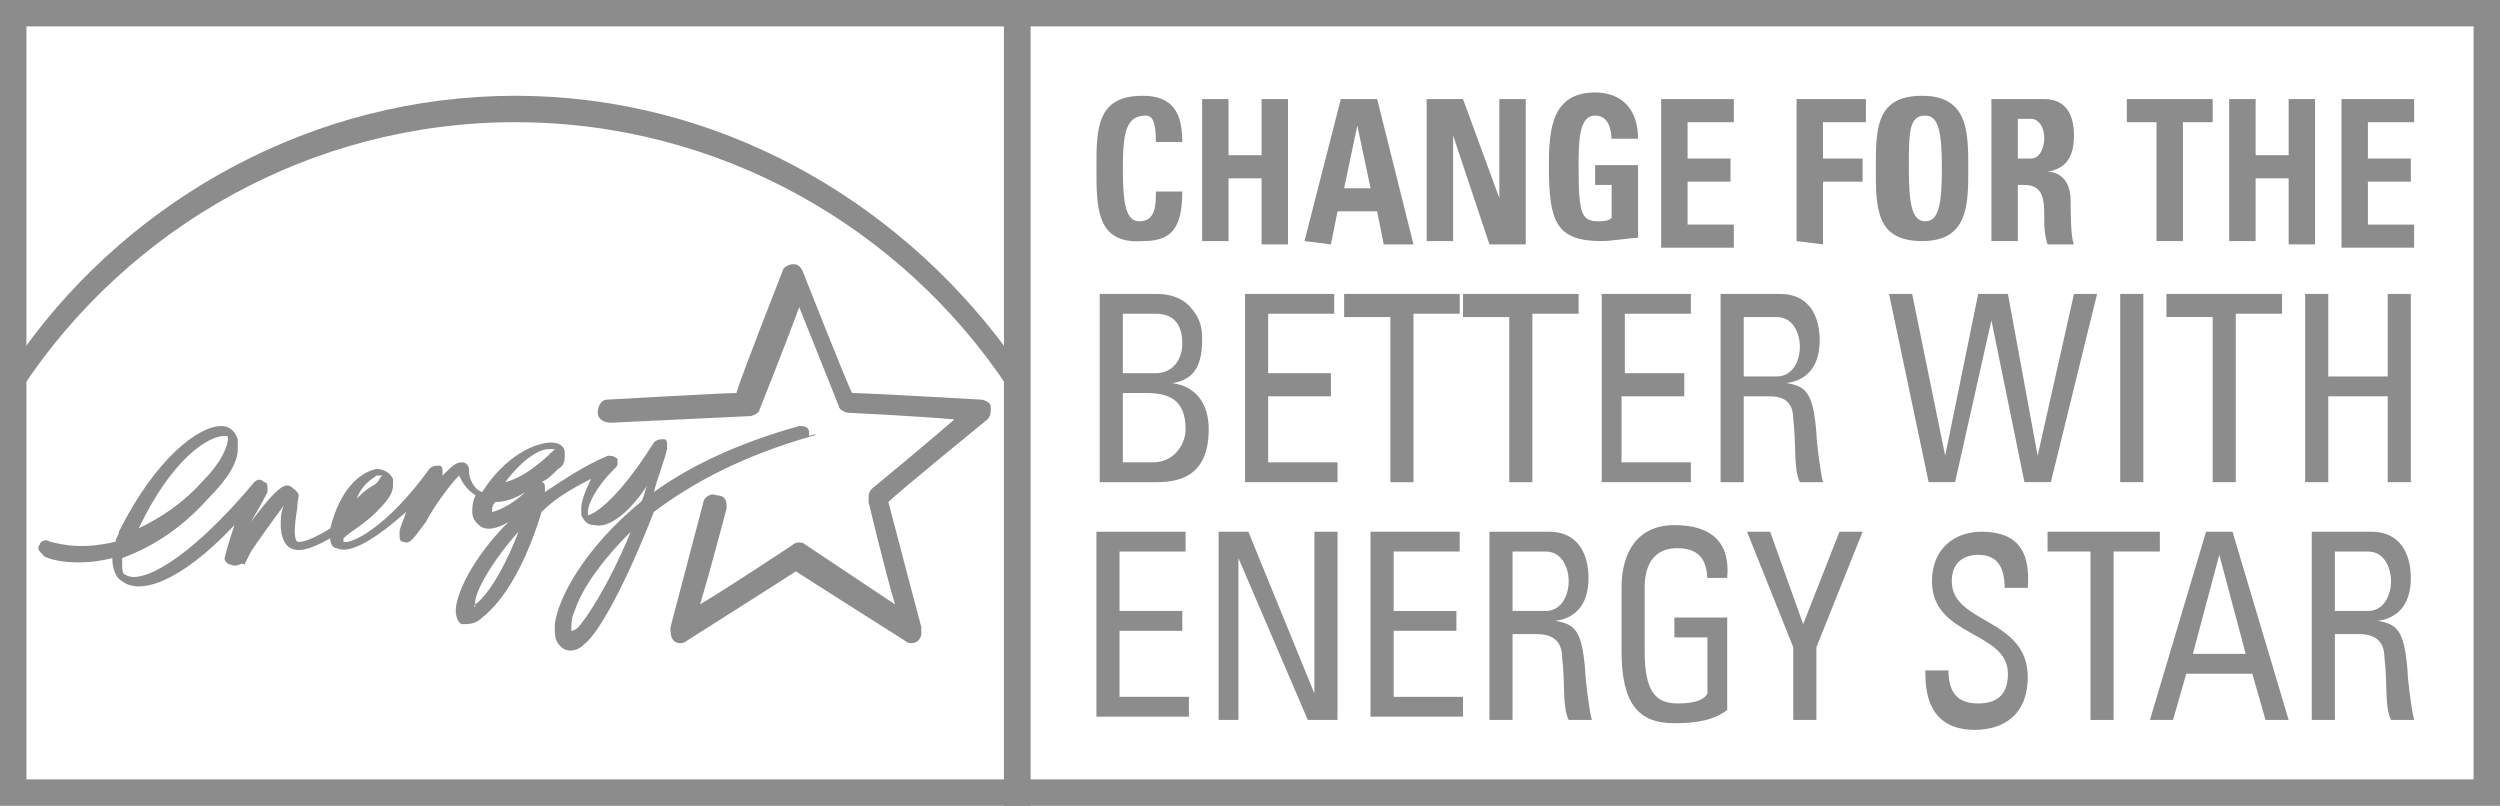
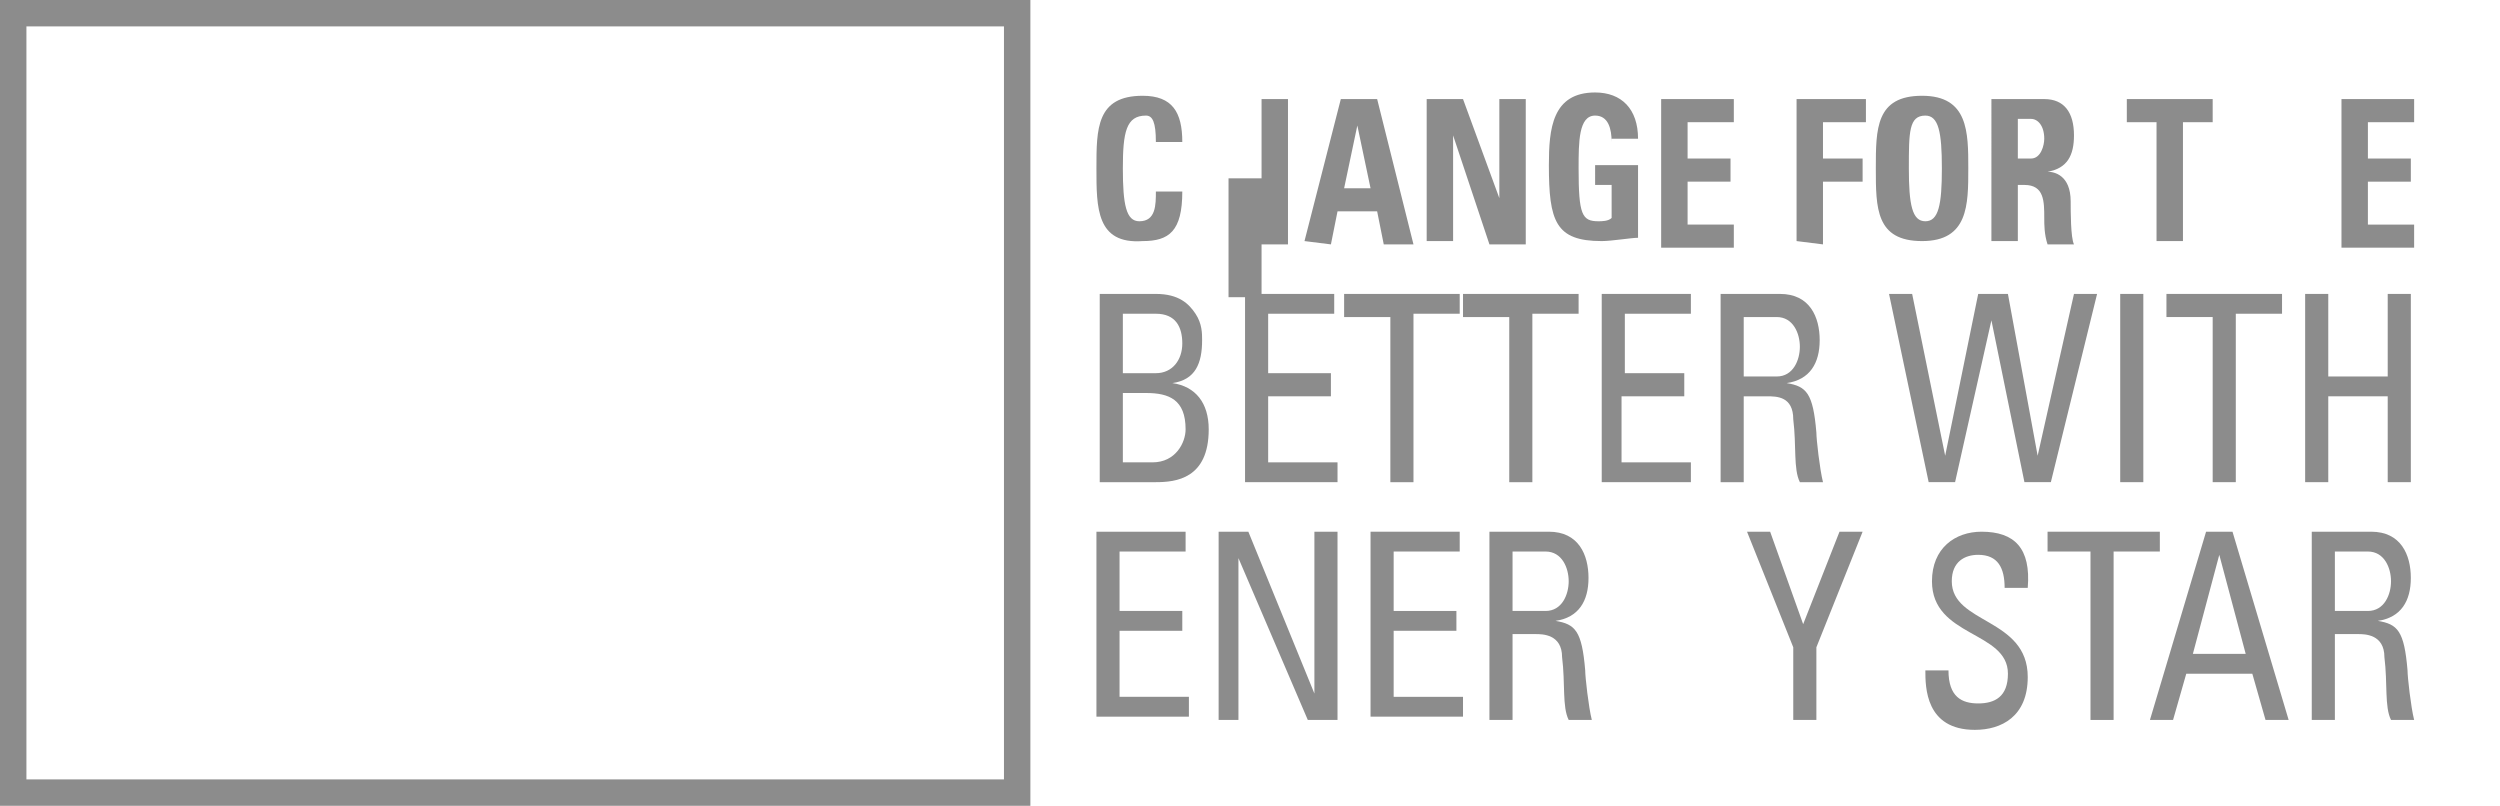
<svg xmlns="http://www.w3.org/2000/svg" version="1.1" id="Layer_1" x="0px" y="0px" viewBox="0 0 75.7 24.4" style="enable-background:new 0 0 75.7 24.4;" xml:space="preserve">
  <style type="text/css">
	.st0{fill:#8C8C8C;}
</style>
  <g>
-     <path class="st0" d="M16.8,13.6c0,0-0.1,0-0.2,0c-0.2,0-0.7,0.2-1.3,1C15.7,14.5,16.2,14.2,16.8,13.6L16.8,13.6z M14.9,15.5   c0.1,0,0.6-0.2,1-0.6c-0.3,0.2-0.6,0.3-0.9,0.3C14.9,15.3,14.9,15.4,14.9,15.5z M14.4,18.3c0.5-0.4,1-1.4,1.3-2.2   C14.8,17.1,14.3,18.1,14.4,18.3C14.3,18.4,14.4,18.4,14.4,18.3z M6.9,13.3L6.9,13.3c0-0.1,0-0.1-0.1-0.1c-0.5,0-1.6,0.7-2.6,2.8   c0.6-0.3,1.3-0.7,2-1.5C6.7,14,6.9,13.5,6.9,13.3z M11.6,14.4c0,0-0.1,0-0.2,0c-0.1,0.1-0.4,0.2-0.6,0.7c0.1-0.1,0.3-0.3,0.5-0.4   S11.5,14.4,11.6,14.4z M17.4,18.5c-0.1,0.2-0.1,0.4-0.1,0.5s0,0.1,0,0.1s0.1,0,0.2-0.1c0.2-0.2,0.9-1.2,1.6-2.9   C18.1,17.1,17.6,17.9,17.4,18.5z M15.6,2.9C9.5,2.9,4,6,0.7,10.6v1.1c3.2-4.8,8.7-8,14.9-8s11.7,3.2,14.9,8v-1.1   C27.1,6,21.7,2.9,15.6,2.9z M24.6,13.2c-2.1,0.6-3.6,1.4-4.8,2.3c-0.9,2.3-1.7,3.7-2.1,4c-0.3,0.3-0.6,0.2-0.7,0.1   s-0.2-0.2-0.2-0.5c0-0.1,0-0.1,0-0.2c0.1-0.8,0.9-2.3,2.6-3.7c0.1-0.1,0.1-0.3,0.2-0.5C19,15.6,18.4,16,18,15.9   c-0.2,0-0.3-0.1-0.4-0.3c0-0.1,0-0.2,0-0.2c0-0.2,0.1-0.5,0.3-0.9c-0.6,0.3-1.1,0.6-1.5,1c-0.3,1-0.9,2.5-1.8,3.2   c-0.2,0.2-0.4,0.2-0.6,0.2c-0.1,0-0.2-0.2-0.2-0.4l0,0c0-0.5,0.5-1.6,1.6-2.7c-0.3,0.2-0.7,0.3-0.9,0.1c-0.1-0.1-0.2-0.2-0.2-0.4   c0-0.1,0-0.3,0.1-0.5c-0.3-0.2-0.4-0.4-0.5-0.6c-0.3,0.3-0.8,1-1,1.4l-0.3,0.4c-0.1,0.1-0.2,0.3-0.4,0.2c-0.1,0-0.1-0.1-0.1-0.2   c0,0,0,0,0-0.1s0.1-0.3,0.2-0.6c-0.9,0.8-1.7,1.3-2.1,1.1c-0.1,0-0.2-0.1-0.2-0.3c-0.7,0.4-1,0.4-1.2,0.3s-0.3-0.4-0.3-0.7   c0-0.2,0-0.4,0.1-0.6c-0.3,0.4-0.8,1.1-1,1.4l-0.2,0.4c-0.1-0.1-0.2,0.1-0.4,0c-0.1,0-0.2-0.1-0.2-0.2l0,0c0.1-0.4,0.2-0.7,0.3-1   c-1.7,1.8-2.9,2.1-3.4,1.7c-0.2-0.1-0.3-0.4-0.3-0.7l0,0c-1.2,0.3-2.1,0-2.1-0.1c-0.1-0.1-0.2-0.2-0.1-0.3c0-0.1,0.2-0.2,0.3-0.1   c0.1,0,0.8,0.3,2,0c0-0.1,0.1-0.2,0.1-0.3c1.1-2.2,2.4-3.2,3.1-3.2c0.2,0,0.4,0.1,0.5,0.4c0,0.1,0,0.2,0,0.3c0,0.4-0.3,0.9-0.9,1.5   c-0.9,1-1.8,1.5-2.6,1.8c0,0.1,0,0.1,0,0.2s0,0.3,0.1,0.3c0.4,0.3,1.8-0.3,3.9-2.8c0.1-0.1,0.2-0.1,0.3,0c0.1,0,0.1,0.1,0.1,0.2   v0.1c0,0-0.2,0.4-0.5,0.9c0.6-0.8,0.9-1.1,1.1-1.1c0.1,0,0.2,0.1,0.3,0.2c0.1,0.1,0,0.2,0,0.5c-0.1,0.6-0.1,0.9,0,1   c0,0,0.2,0.1,1-0.4c0.3-1.2,0.9-1.7,1.4-1.8c0.2,0,0.4,0.1,0.5,0.3c0,0,0,0.1,0,0.2c0,0.2-0.1,0.4-0.5,0.8c-0.4,0.4-0.8,0.6-1,0.8   v0.1l0,0c0.2,0.1,1.3-0.4,2.6-2.2c0.1-0.1,0.2-0.1,0.3-0.1s0.1,0.1,0.1,0.2v0.1l0,0c0.3-0.3,0.4-0.4,0.6-0.4c0.1,0,0.2,0.1,0.2,0.2   v0.1c0,0.1,0.1,0.5,0.4,0.6c0.7-1.1,1.6-1.5,2.1-1.5c0.2,0,0.4,0.1,0.4,0.3v0.1c0,0.1,0,0.3-0.2,0.4c-0.2,0.2-0.3,0.3-0.5,0.4l0,0   c0.1,0,0.1,0.1,0.1,0.2c0,0,0,0,0,0.1l0,0c0.6-0.4,1.2-0.8,1.9-1.1c0.1,0,0.2,0,0.3,0.1V14c0,0.1,0,0.1-0.1,0.2   c-0.6,0.6-0.8,1.1-0.8,1.3v0.1c0.1,0,0.8-0.3,2-2.2c0.1-0.1,0.2-0.1,0.3-0.1c0.1,0,0.1,0.1,0.1,0.2c0,0,0,0,0,0.1   c-0.1,0.4-0.3,0.9-0.4,1.3c1.1-0.8,2.6-1.5,4.4-2c0.1,0,0.3,0,0.3,0.2c0,0,0,0,0,0.1C24.8,13.1,24.7,13.2,24.6,13.2z M24.3,8.2   C24.2,8,24.1,8,24,8s-0.3,0.1-0.3,0.2c0,0-1.3,3.3-1.4,3.7c-0.4,0-3.9,0.2-3.9,0.2c-0.2,0-0.3,0.2-0.3,0.4l0,0   c0,0.2,0.2,0.3,0.4,0.3l4.2-0.2c0.1,0,0.3-0.1,0.3-0.2c0,0,0.8-2,1.2-3.1c0.4,1,1.2,3,1.2,3c0,0.1,0.2,0.2,0.3,0.2   c0,0,2.1,0.1,3.2,0.2c-0.8,0.7-2.5,2.1-2.5,2.1c-0.1,0.1-0.1,0.2-0.1,0.3v0.1c0,0,0.5,2.1,0.8,3.1c-0.9-0.6-2.7-1.8-2.7-1.8   c-0.1-0.1-0.3-0.1-0.4,0c0,0-1.8,1.2-2.8,1.8c0.3-1,0.8-2.9,0.8-2.9v-0.1c0-0.2-0.1-0.3-0.3-0.3c-0.2-0.1-0.4,0.1-0.4,0.2l-1,3.8   c0,0.1,0,0.3,0.1,0.4s0.3,0.1,0.4,0c0,0,3-1.9,3.3-2.1c0.3,0.2,3.3,2.1,3.3,2.1c0.1,0.1,0.3,0.1,0.4,0s0.1-0.2,0.1-0.3V19   c0,0-0.9-3.4-1-3.8c0.3-0.3,3-2.5,3-2.5c0.1-0.1,0.1-0.2,0.1-0.3v-0.1c0-0.1-0.2-0.2-0.3-0.2c0,0-3.5-0.2-3.9-0.2   C25.6,11.5,24.3,8.2,24.3,8.2z" />
    <g>
      <path class="st0" d="M33.2,5.1c0-1.2,0-2.2,1.4-2.2c0.9,0,1.2,0.5,1.2,1.4H35c0-0.6-0.1-0.8-0.3-0.8C34.1,3.5,34,4,34,5.1    s0.1,1.6,0.5,1.6C35,6.7,35,6.2,35,5.8h0.8c0,1.2-0.4,1.5-1.2,1.5C33.2,7.4,33.2,6.3,33.2,5.1z" />
-       <path class="st0" d="M38.2,4.7V3H39v4.4h-0.8v-2h-1v1.9h-0.8V3h0.8v1.7H38.2z" />
+       <path class="st0" d="M38.2,4.7V3H39v4.4h-0.8v-2h-1v1.9h-0.8h0.8v1.7H38.2z" />
      <path class="st0" d="M39.5,7.3L40.6,3h1.1l1.1,4.4h-0.9l-0.2-1h-1.2l-0.2,1L39.5,7.3L39.5,7.3z M41.1,3.8L41.1,3.8l-0.4,1.9h0.8    L41.1,3.8z" />
      <path class="st0" d="M43.2,7.3V3h1.1l1.1,3l0,0V3h0.8v4.4h-1.1L44,4.1l0,0v3.2H43.2z" />
      <path class="st0" d="M48.8,4.3c0-0.4-0.1-0.8-0.5-0.8c-0.5,0-0.5,0.8-0.5,1.6c0,1.4,0.1,1.6,0.6,1.6c0.1,0,0.3,0,0.4-0.1v-1h-0.5    V5h1.3v2.2c-0.2,0-0.8,0.1-1.1,0.1c-1.4,0-1.6-0.6-1.6-2.3c0-1.1,0.1-2.2,1.4-2.2c0.8,0,1.3,0.5,1.3,1.4h-0.8V4.3z" />
      <path class="st0" d="M50.3,7.3V3h2.2v0.7h-1.4v1.1h1.3v0.7h-1.3v1.3h1.4v0.7h-2.2V7.3z" />
      <path class="st0" d="M54.4,7.3V3h2.1v0.7h-1.3v1.1h1.2v0.7h-1.2v1.9L54.4,7.3L54.4,7.3z" />
      <path class="st0" d="M56.8,5.1c0-1.2,0-2.2,1.4-2.2s1.4,1.1,1.4,2.2s0,2.2-1.4,2.2S56.8,6.3,56.8,5.1z M58.8,5.1    c0-1.1-0.1-1.6-0.5-1.6c-0.5,0-0.5,0.5-0.5,1.6s0.1,1.6,0.5,1.6S58.8,6.2,58.8,5.1z" />
      <path class="st0" d="M61.1,7.3h-0.8V3h1.6c0.6,0,0.9,0.4,0.9,1.1c0,0.6-0.2,1-0.8,1.1l0,0c0.2,0,0.7,0.1,0.7,0.9    c0,0.3,0,1.1,0.1,1.3H62c-0.1-0.3-0.1-0.6-0.1-0.8c0-0.5,0-1-0.6-1h-0.2C61.1,5.6,61.1,7.3,61.1,7.3z M61.1,4.8h0.4    c0.3,0,0.4-0.4,0.4-0.6c0-0.4-0.2-0.6-0.4-0.6h-0.4V4.8z" />
      <path class="st0" d="M67,3v0.7h-0.9v3.6h-0.8V3.7h-0.9V3H67z" />
-       <path class="st0" d="M69.3,4.7V3h0.8v4.4h-0.8v-2h-1v1.9h-0.8V3h0.8v1.7H69.3z" />
      <path class="st0" d="M70.9,7.3V3h2.2v0.7h-1.4v1.1H73v0.7h-1.3v1.3h1.4v0.7h-2.2V7.3z" />
    </g>
    <g>
      <path class="st0" d="M33.3,14.6V8.9H35c0.7,0,1,0.3,1.2,0.6s0.2,0.6,0.2,0.8c0,0.7-0.2,1.2-0.9,1.3l0,0c0.7,0.1,1.1,0.6,1.1,1.4    c0,1.5-1,1.6-1.6,1.6H33.3z M34,11.3h1c0.5,0,0.8-0.4,0.8-0.9S35.6,9.5,35,9.5h-1V11.3z M34,14h0.9c0.7,0,1-0.6,1-1    c0-0.9-0.5-1.1-1.2-1.1H34V14z" />
      <path class="st0" d="M37.7,14.6V8.9h2.7v0.6h-2v1.8h1.9V12h-1.9v2h2.1v0.6H37.7z" />
      <path class="st0" d="M44.2,8.9v0.6h-1.4v5.1h-0.7v-5h-1.4V8.9H44.2z" />
      <path class="st0" d="M47.8,8.9v0.6h-1.4v5.1h-0.7v-5h-1.4V8.9H47.8z" />
      <path class="st0" d="M48.5,14.6V8.9h2.7v0.6h-2v1.8H51V12h-1.9v2h2.1v0.6H48.5z" />
      <path class="st0" d="M52.8,12v2.6h-0.7V8.9h1.8c0.9,0,1.2,0.7,1.2,1.4s-0.3,1.2-1,1.3l0,0c0.6,0.1,0.8,0.3,0.9,1.5    c0,0.2,0.1,1.1,0.2,1.5h-0.7c-0.2-0.4-0.1-1.1-0.2-1.9c0-0.7-0.5-0.7-0.8-0.7H52.8z M52.8,11.4h1c0.5,0,0.7-0.5,0.7-0.9    s-0.2-0.9-0.7-0.9h-1V11.4z" />
      <path class="st0" d="M57.2,8.9h0.7l1,4.9l0,0l1-4.9h0.9l0.9,4.9l0,0l1.1-4.9h0.7l-1.4,5.7h-0.8l-1-4.9l0,0l-1.1,4.9h-0.8L57.2,8.9    z" />
      <path class="st0" d="M64.9,14.6h-0.7V8.9h0.7V14.6z" />
      <path class="st0" d="M69.1,8.9v0.6h-1.4v5.1H67v-5h-1.4V8.9H69.1z" />
      <path class="st0" d="M69.8,14.6V8.9h0.7v2.5h1.8V8.9H73v5.7h-0.7V12h-1.8v2.6H69.8z" />
    </g>
    <g>
      <path class="st0" d="M33.2,21.8v-5.7h2.7v0.6h-2v1.8h1.9v0.6h-1.9v2H36v0.6h-2.8V21.8z" />
      <path class="st0" d="M40.5,16.1v5.7h-0.9l-2.1-4.9l0,0v4.9h-0.6v-5.7h0.9l2,4.9l0,0v-4.9C39.8,16.1,40.5,16.1,40.5,16.1z" />
      <path class="st0" d="M41.5,21.8v-5.7h2.7v0.6h-2v1.8h1.9v0.6h-1.9v2h2.1v0.6h-2.8V21.8z" />
      <path class="st0" d="M45.8,19.2v2.6h-0.7v-5.7h1.8c0.9,0,1.2,0.7,1.2,1.4c0,0.7-0.3,1.2-1,1.3l0,0c0.6,0.1,0.8,0.3,0.9,1.5    c0,0.2,0.1,1.1,0.2,1.5h-0.7c-0.2-0.4-0.1-1.1-0.2-1.9c0-0.7-0.6-0.7-0.8-0.7H45.8z M45.8,18.5h1c0.5,0,0.7-0.5,0.7-0.9    s-0.2-0.9-0.7-0.9h-1V18.5z" />
-       <path class="st0" d="M51.7,17.6c0-0.7-0.3-1-0.9-1c-0.2,0-1,0-1,1.2v1.9c0,1.2,0.3,1.6,1,1.6c0.5,0,0.8-0.1,0.9-0.3v-1.7h-1v-0.6    h1.6v2.8c-0.4,0.3-0.9,0.4-1.6,0.4c-1.1,0-1.6-0.6-1.6-2.2v-1.9c0-1.1,0.5-1.9,1.6-1.9s1.7,0.5,1.6,1.6h-0.6V17.6z" />
      <path class="st0" d="M55.7,16.1h0.7L55,19.6v2.2h-0.7v-2.2l-1.4-3.5h0.7l1,2.8L55.7,16.1z" />
      <path class="st0" d="M59,20.1v0.2c0,0.8,0.4,1,0.9,1s0.9-0.2,0.9-0.9c0-1.3-2.3-1.1-2.3-2.8c0-1,0.7-1.5,1.5-1.5    c1,0,1.5,0.5,1.4,1.7h-0.7c0-0.6-0.2-1-0.8-1c-0.4,0-0.8,0.2-0.8,0.8c0,1.3,2.3,1.1,2.3,2.9c0,1.2-0.8,1.6-1.6,1.6    c-1.5,0-1.5-1.3-1.5-1.8H59V20.1z" />
      <path class="st0" d="M65.4,16.1v0.6H64v5.1h-0.7v-5.1H62v-0.6H65.4z" />
      <path class="st0" d="M66.8,16.1h0.8l1.7,5.7h-0.7l-0.4-1.4h-2l-0.4,1.4h-0.7L66.8,16.1z M67.2,16.8L67.2,16.8l-0.8,3H68L67.2,16.8    z" />
      <path class="st0" d="M70.7,19.2v2.6H70v-5.7h1.8c0.9,0,1.2,0.7,1.2,1.4c0,0.7-0.3,1.2-1,1.3l0,0c0.6,0.1,0.8,0.3,0.9,1.5    c0,0.2,0.1,1.1,0.2,1.5h-0.7c-0.2-0.4-0.1-1.1-0.2-1.9c0-0.7-0.6-0.7-0.8-0.7H70.7z M70.7,18.5h1c0.5,0,0.7-0.5,0.7-0.9    s-0.2-0.9-0.7-0.9h-1V18.5z" />
    </g>
    <path class="st0" d="M31.2,24.4H0V0h31.2V24.4z M0.8,23.6h29.6V0.8H0.8V23.6z" />
-     <path class="st0" d="M75.7,24.4H30.4V0h45.3V24.4z M31.2,23.6h43.7V0.8H31.2V23.6z" />
  </g>
</svg>